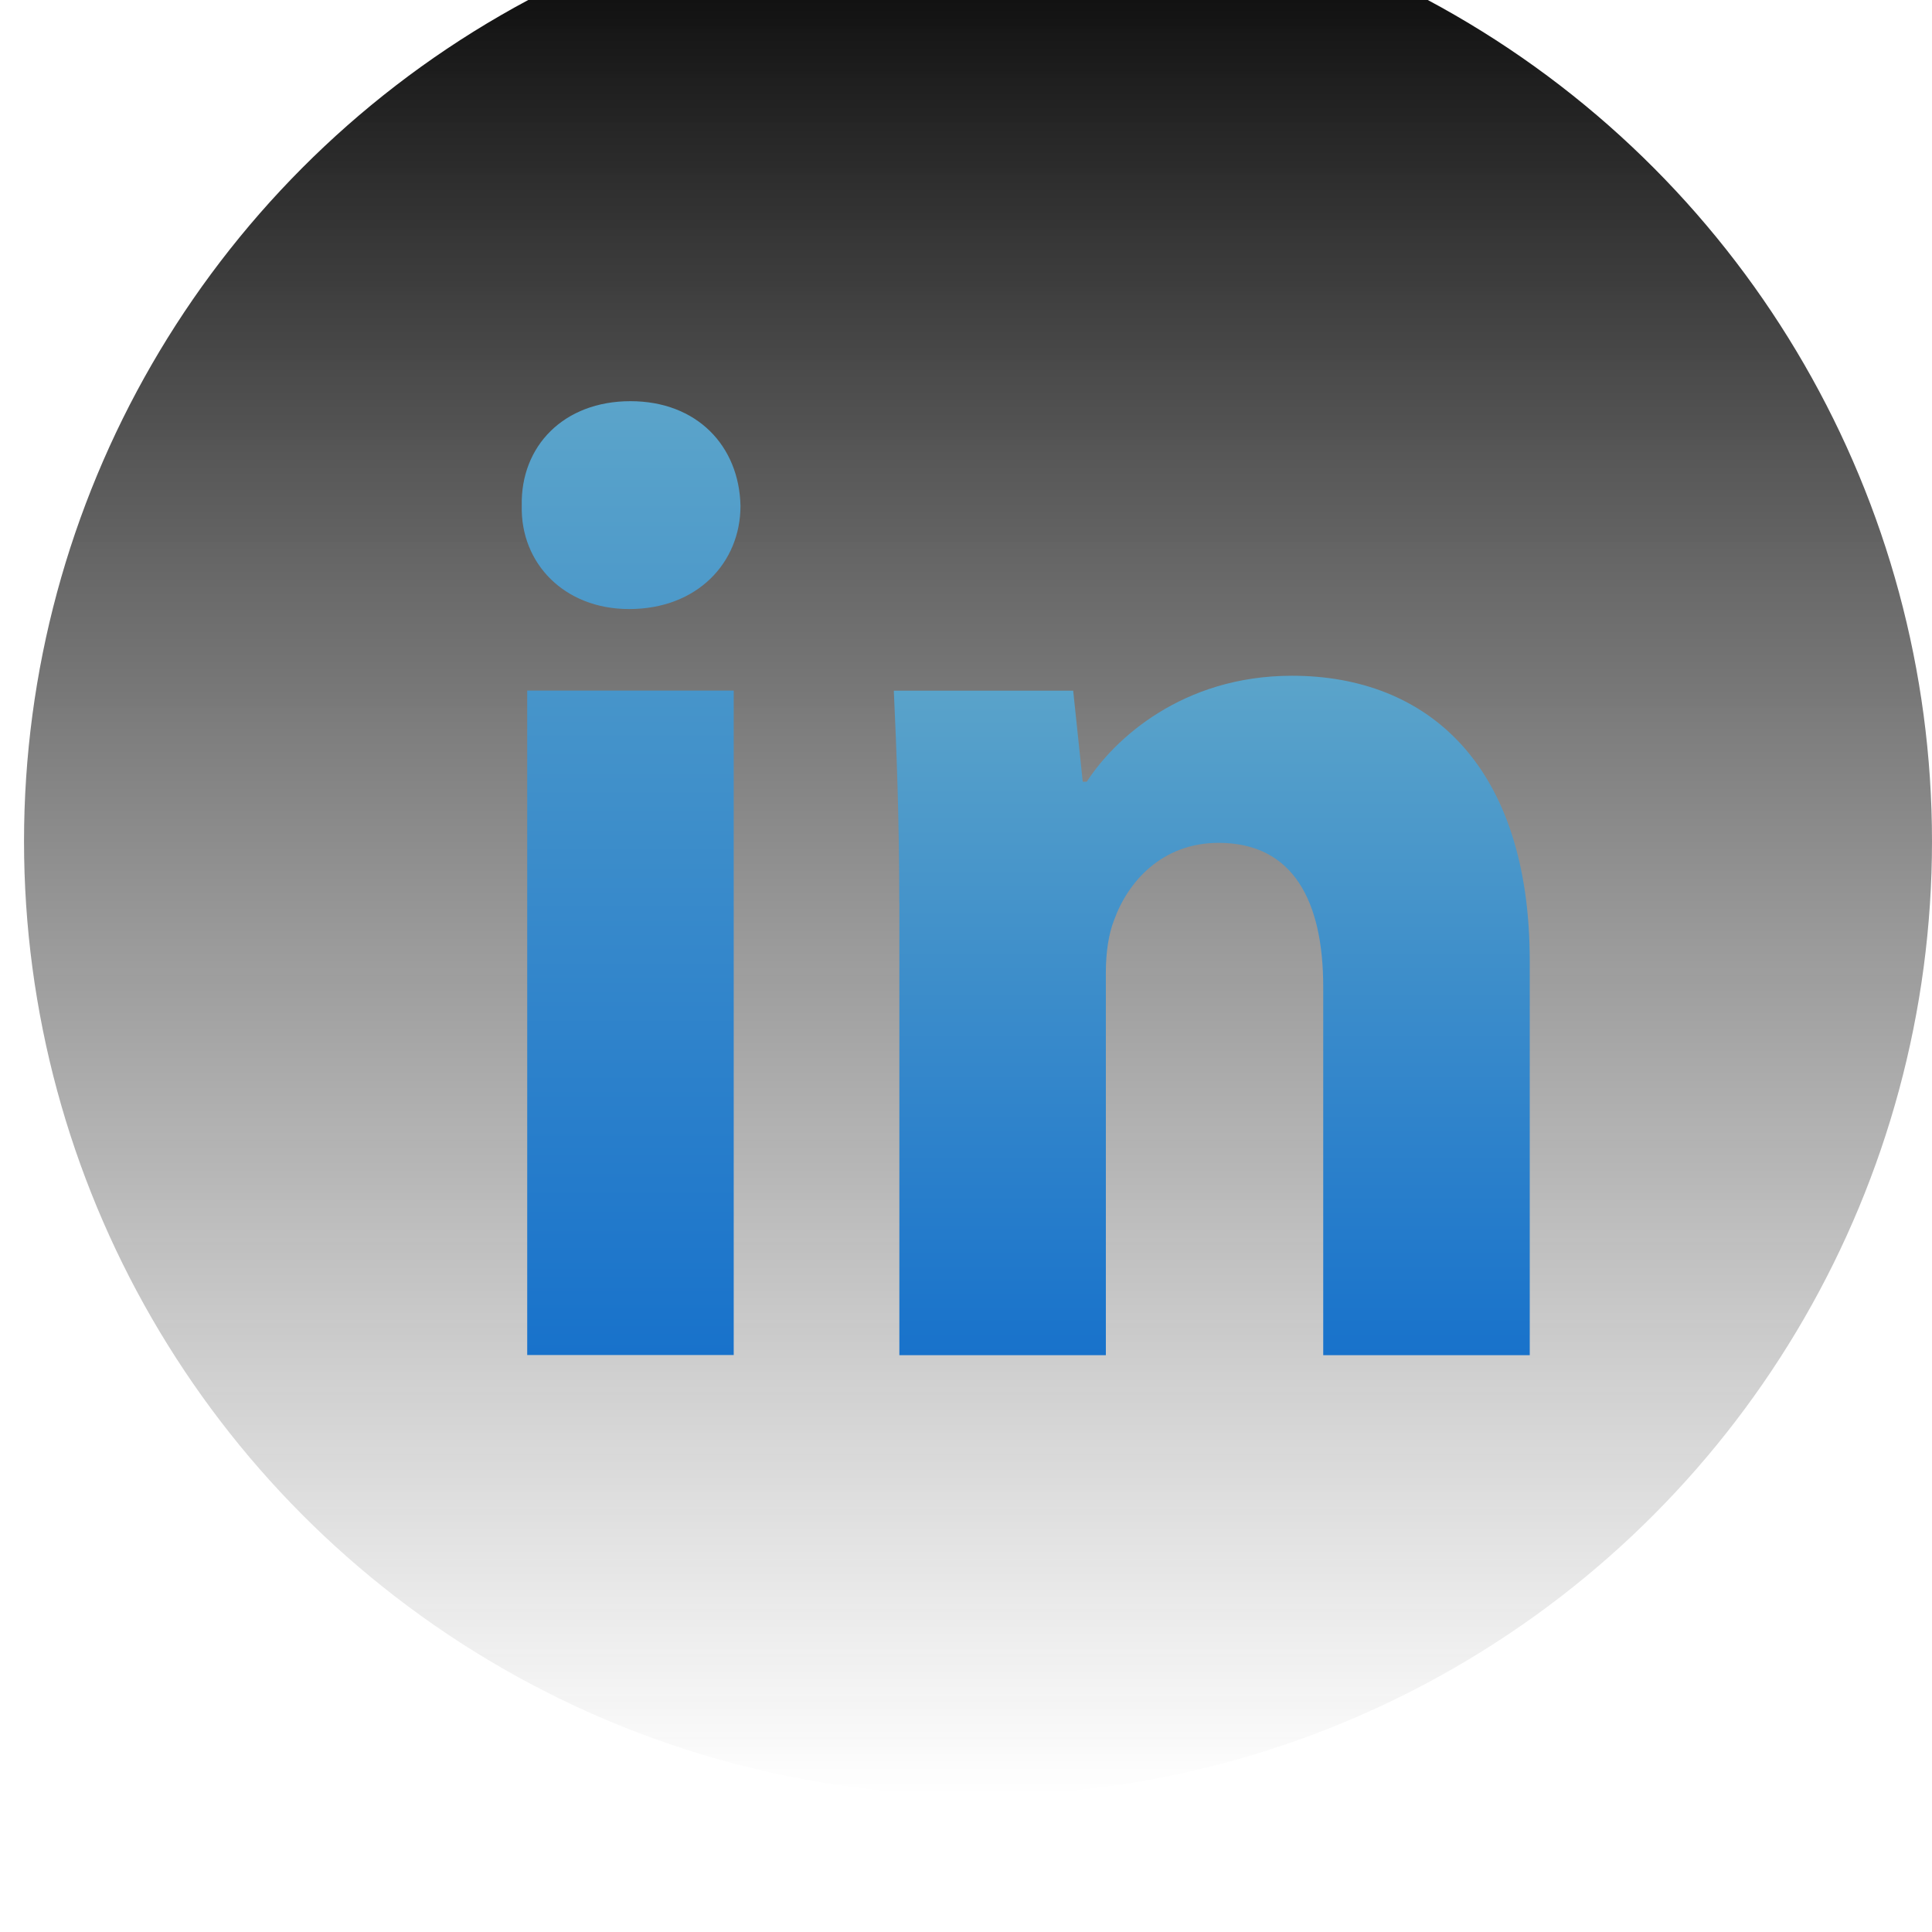
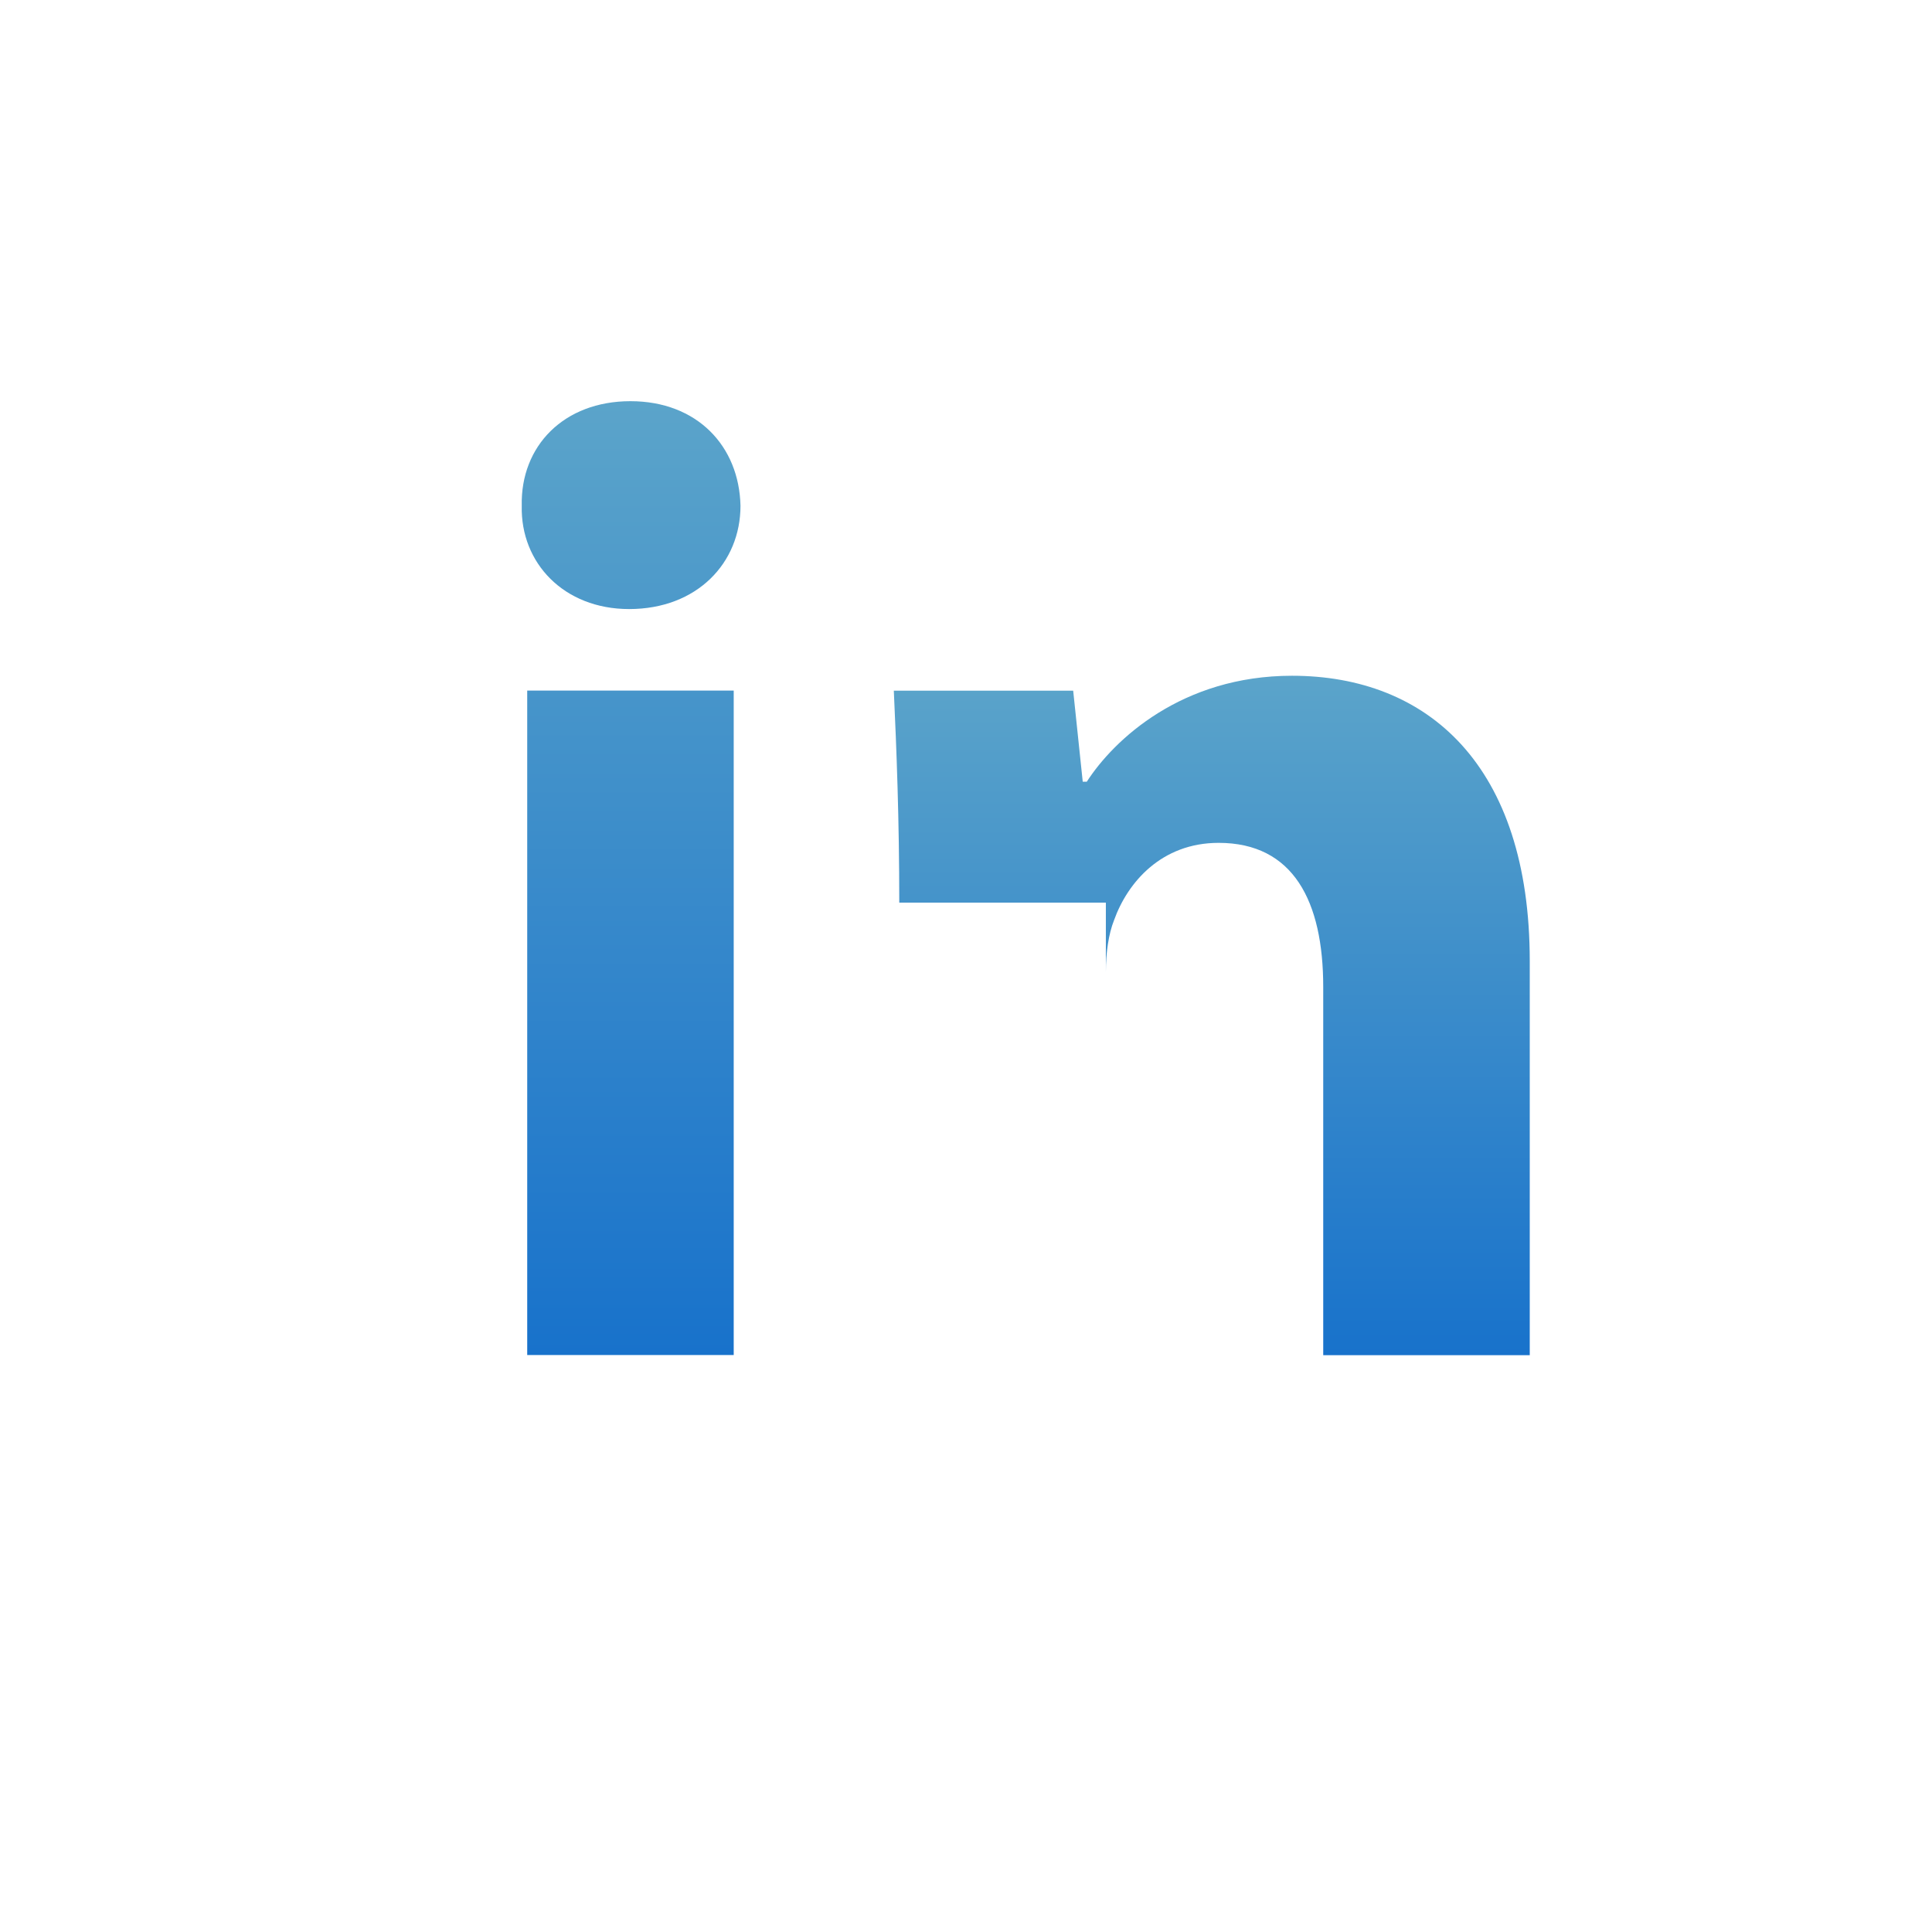
<svg xmlns="http://www.w3.org/2000/svg" width="69" height="69" viewBox="0 0 69 69" fill="none">
  <g filter="url(#filter0_ii_342_94)">
-     <circle cx="34.929" cy="34.071" r="34.071" fill="url(#paint0_linear_342_94)" />
-   </g>
+     </g>
  <path fill-rule="evenodd" clip-rule="evenodd" d="M26.446 18.065C26.446 20.103 24.895 21.752 22.469 21.752C20.137 21.752 18.586 20.103 18.634 18.065C18.586 15.929 20.137 14.328 22.515 14.328C24.895 14.328 26.399 15.929 26.446 18.065ZM18.829 48.396V24.664H26.204V48.394H18.829V48.396Z" fill="url(#paint1_linear_342_94)" />
-   <path fill-rule="evenodd" clip-rule="evenodd" d="M32.117 32.237C32.117 29.277 32.019 26.754 31.922 24.667H38.328L38.669 27.918H38.814C39.785 26.413 42.211 24.134 46.142 24.134C50.994 24.134 54.634 27.337 54.634 34.323V48.399H47.258V35.247C47.258 32.188 46.191 30.102 43.522 30.102C41.483 30.102 40.271 31.51 39.786 32.868C39.592 33.354 39.495 34.032 39.495 34.713V48.399H32.12V32.237H32.117Z" fill="url(#paint2_linear_342_94)" />
+   <path fill-rule="evenodd" clip-rule="evenodd" d="M32.117 32.237C32.117 29.277 32.019 26.754 31.922 24.667H38.328L38.669 27.918H38.814C39.785 26.413 42.211 24.134 46.142 24.134C50.994 24.134 54.634 27.337 54.634 34.323V48.399H47.258V35.247C47.258 32.188 46.191 30.102 43.522 30.102C41.483 30.102 40.271 31.51 39.786 32.868C39.592 33.354 39.495 34.032 39.495 34.713V48.399V32.237H32.117Z" fill="url(#paint2_linear_342_94)" />
  <defs>
    <filter id="filter0_ii_342_94" x="0.857" y="-6.707" width="68.143" height="77.533" filterUnits="userSpaceOnUse" color-interpolation-filters="sRGB">
      <feFlood flood-opacity="0" result="BackgroundImageFix" />
      <feBlend mode="normal" in="SourceGraphic" in2="BackgroundImageFix" result="shape" />
      <feColorMatrix in="SourceAlpha" type="matrix" values="0 0 0 0 0 0 0 0 0 0 0 0 0 0 0 0 0 0 127 0" result="hardAlpha" />
      <feOffset dy="2.683" />
      <feGaussianBlur stdDeviation="1.677" />
      <feComposite in2="hardAlpha" operator="arithmetic" k2="-1" k3="1" />
      <feColorMatrix type="matrix" values="0 0 0 0 1 0 0 0 0 1 0 0 0 0 1 0 0 0 0.12 0" />
      <feBlend mode="normal" in2="shape" result="effect1_innerShadow_342_94" />
      <feColorMatrix in="SourceAlpha" type="matrix" values="0 0 0 0 0 0 0 0 0 0 0 0 0 0 0 0 0 0 127 0" result="hardAlpha" />
      <feOffset dy="-6.707" />
      <feGaussianBlur stdDeviation="3.354" />
      <feComposite in2="hardAlpha" operator="arithmetic" k2="-1" k3="1" />
      <feColorMatrix type="matrix" values="0 0 0 0 0.114 0 0 0 0 0.631 0 0 0 0 0.949 0 0 0 0.26 0" />
      <feBlend mode="normal" in2="effect1_innerShadow_342_94" result="effect2_innerShadow_342_94" />
    </filter>
    <linearGradient id="paint0_linear_342_94" x1="34.929" y1="0" x2="34.929" y2="68.143" gradientUnits="userSpaceOnUse">
      <stop />
      <stop offset="1" stop-color="#333333" stop-opacity="0" />
    </linearGradient>
    <linearGradient id="paint1_linear_342_94" x1="22.539" y1="14.328" x2="22.539" y2="48.396" gradientUnits="userSpaceOnUse">
      <stop stop-color="#5BA4CA" />
      <stop offset="1" stop-color="#1872CB" />
    </linearGradient>
    <linearGradient id="paint2_linear_342_94" x1="43.278" y1="24.134" x2="43.278" y2="48.399" gradientUnits="userSpaceOnUse">
      <stop stop-color="#5BA4CA" />
      <stop offset="1" stop-color="#1872CB" />
    </linearGradient>
  </defs>
</svg>